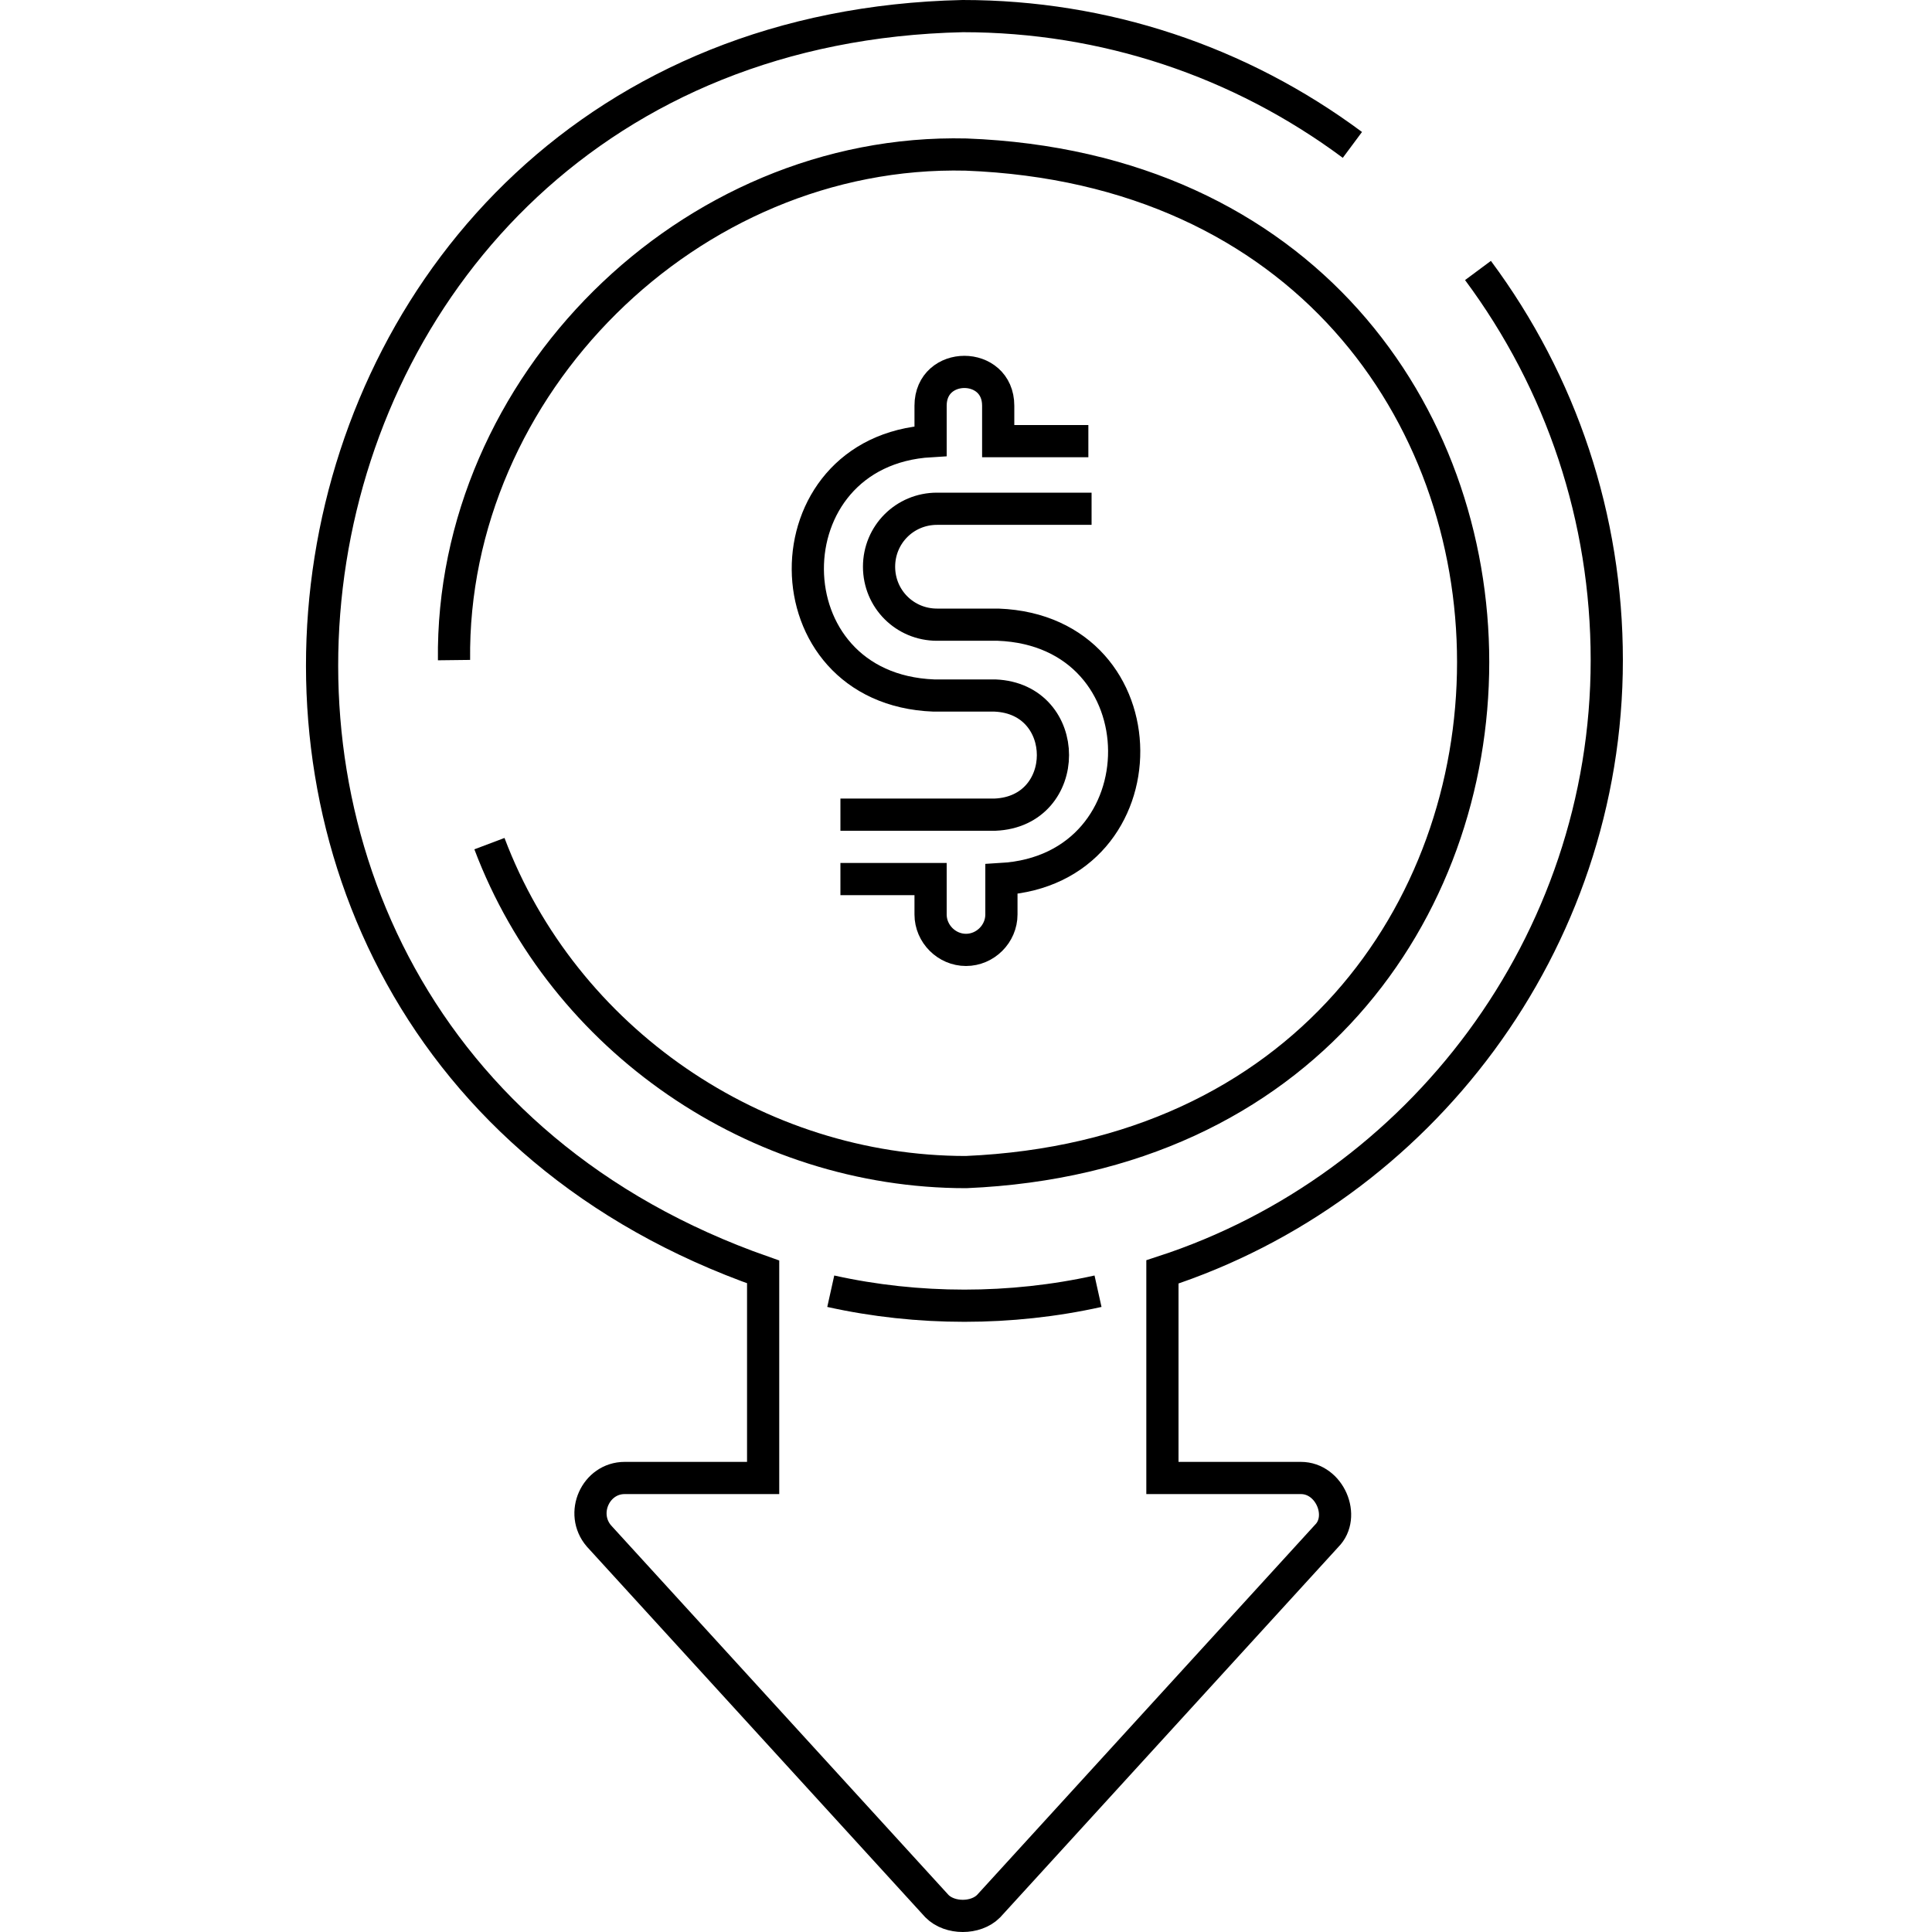
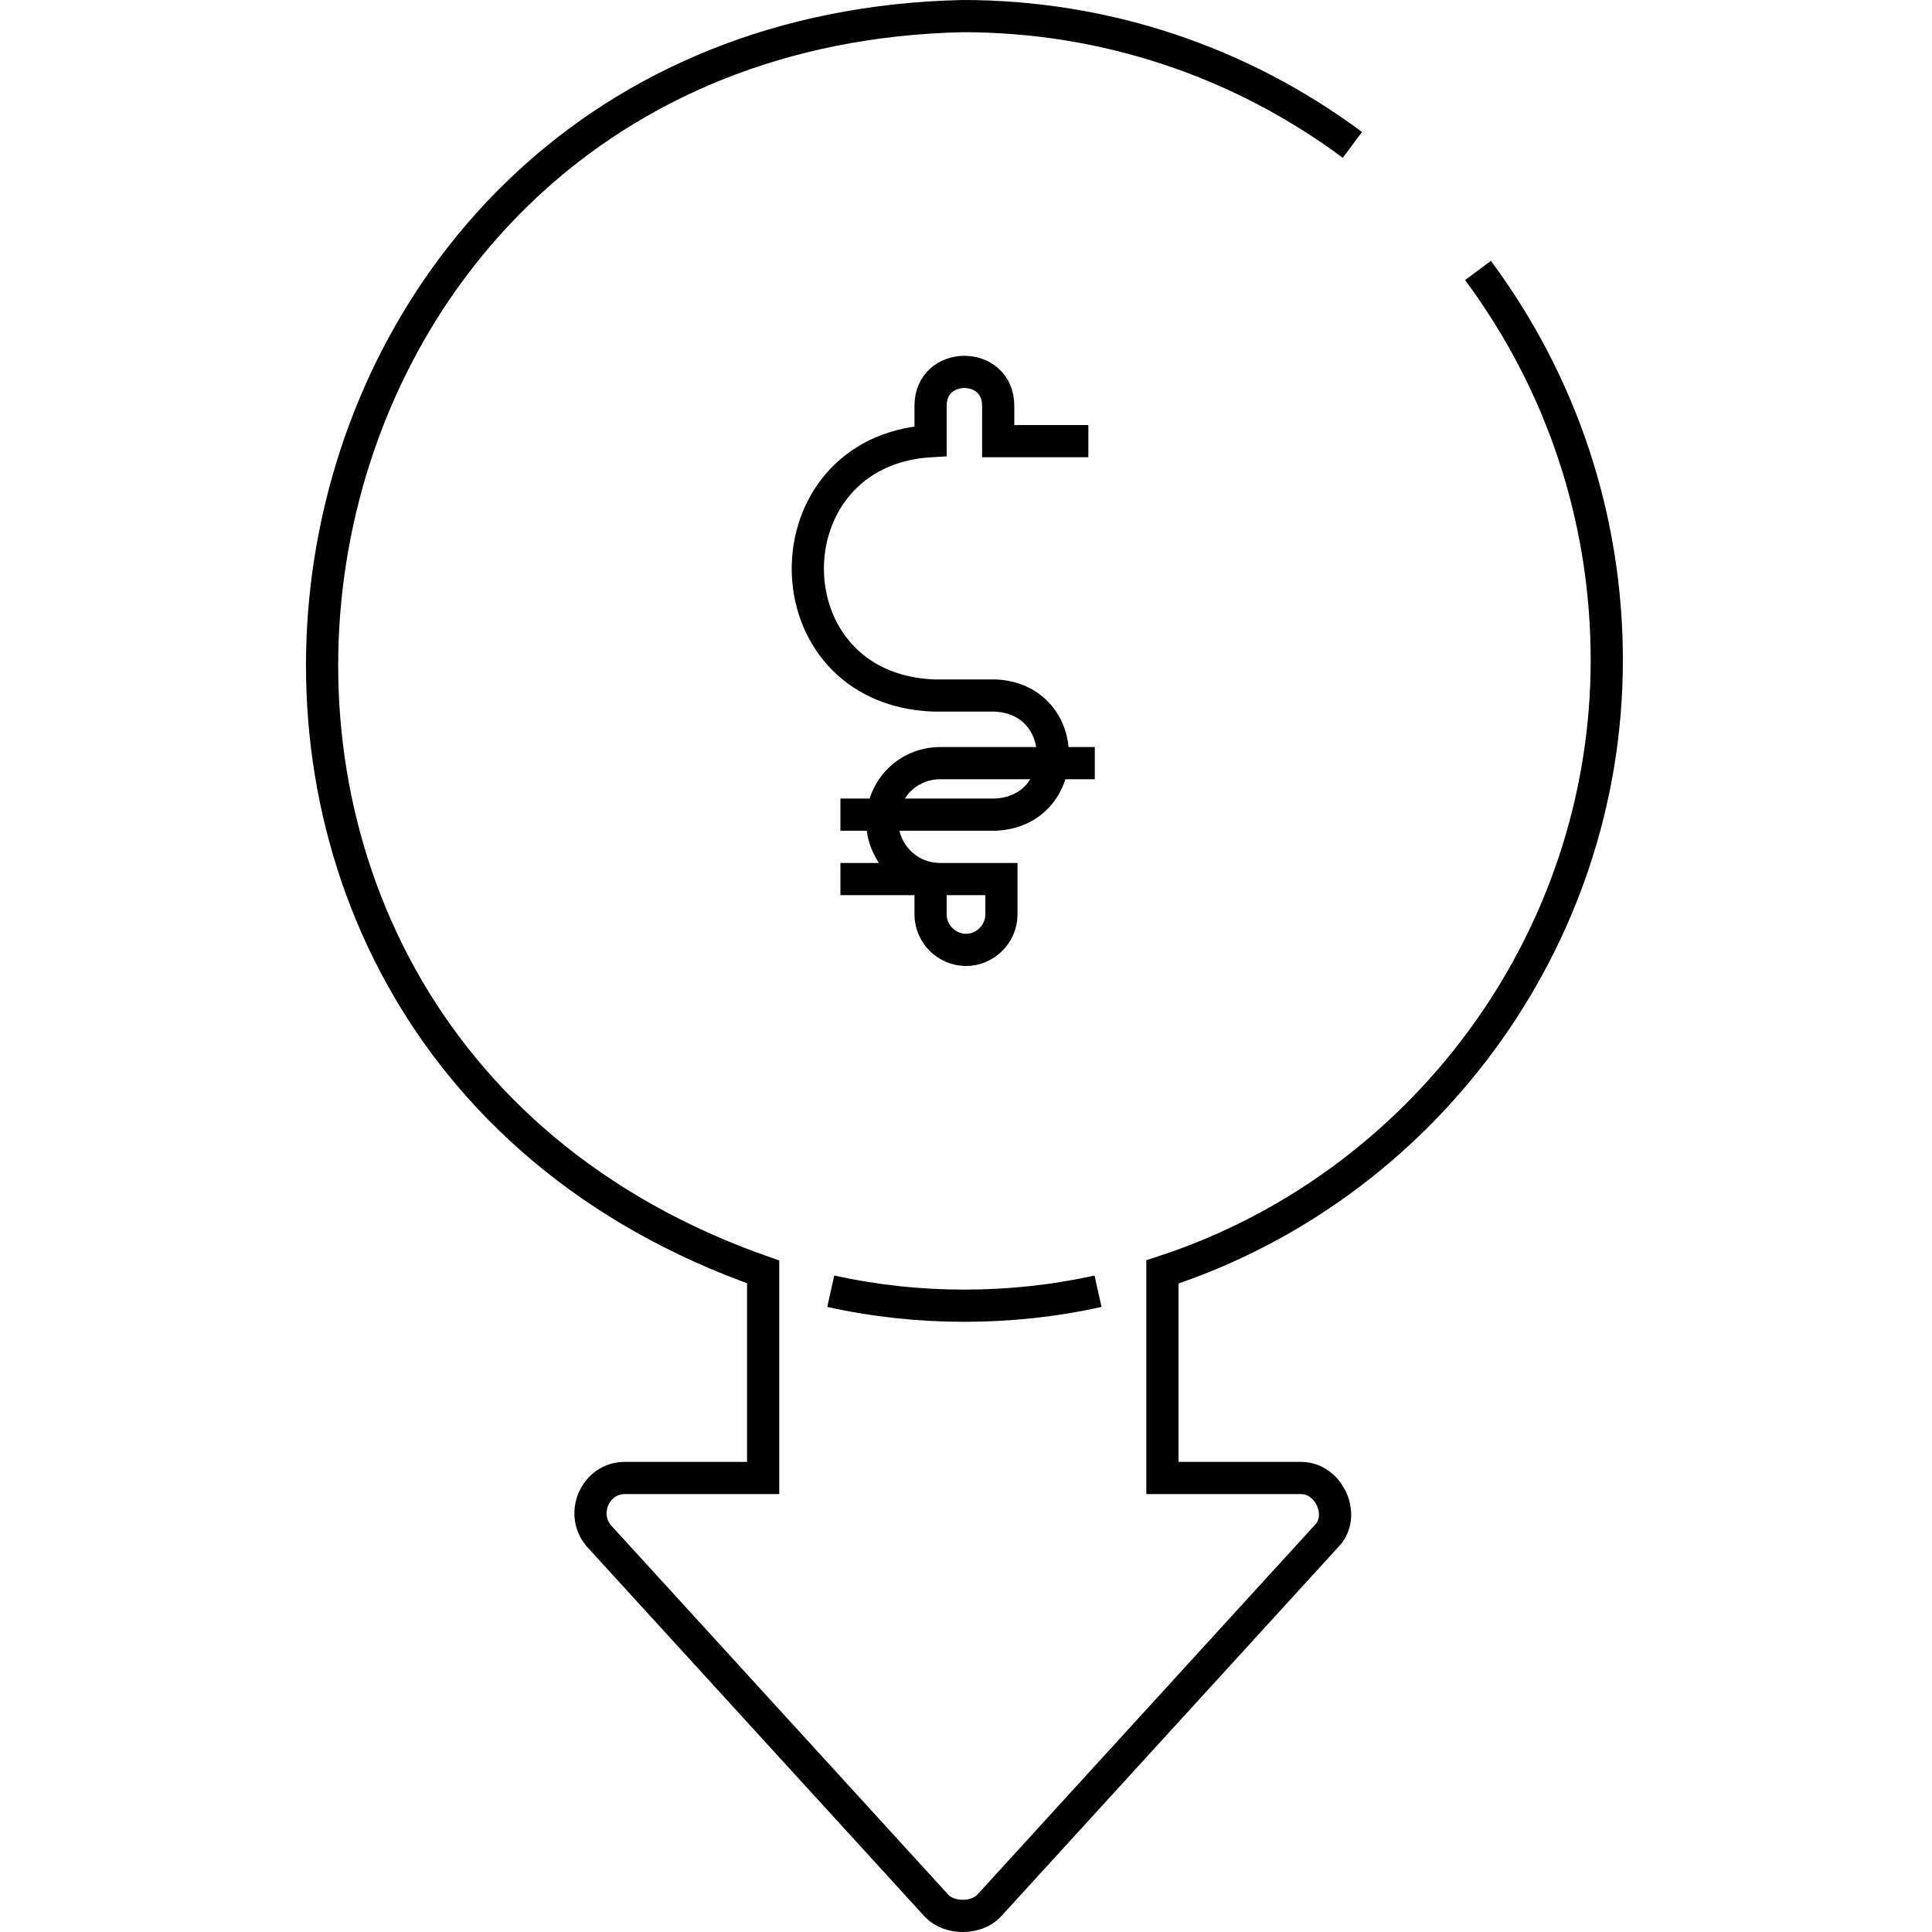
<svg xmlns="http://www.w3.org/2000/svg" version="1.1" id="Layer_1" x="0px" y="0px" viewBox="0 0 60 60" style="enable-background:new 0 0 60 60;">
  <style type="text/css">
	.st0{fill:none;stroke:#000000;stroke-miterlimit:10;}
</style>
  <g>
-     <path class="st0" d="M15.2,26.2c2.3,6.1,8.3,10.2,14.8,10.2c21-0.9,21-30.8,0-31.6C21.4,4.6,14,12,14.1,20.5" />
-     <path class="st0" d="M26.1,27.3c0,0,2.8,0,2.8,0v1.1c0,0.6,0.5,1.1,1.1,1.1c0.6,0,1.1-0.5,1.1-1.1v-1.1c5.1-0.3,5.1-7.7-0.1-7.9   c0,0-1.9,0-1.9,0c-1,0-1.8-0.8-1.8-1.8s0.8-1.8,1.8-1.8h4.8" />
+     <path class="st0" d="M26.1,27.3c0,0,2.8,0,2.8,0v1.1c0,0.6,0.5,1.1,1.1,1.1c0.6,0,1.1-0.5,1.1-1.1v-1.1c0,0-1.9,0-1.9,0c-1,0-1.8-0.8-1.8-1.8s0.8-1.8,1.8-1.8h4.8" />
    <path class="st0" d="M33.8,13.7H31v-1.1c0-1.4-2.1-1.4-2.1,0c0,0,0,1.1,0,1.1c-5.1,0.3-5.1,7.7,0.1,7.9c0,0,1.9,0,1.9,0   c2.4,0.1,2.4,3.6,0,3.7h-4.8" />
    <path class="st0" d="M42,4.5c-3.5-2.6-7.7-4-12.1-4l0,0C7.2,1,2.3,32,23.7,39.5c0,0,0,6.4,0,6.4h-4.3c-0.9,0-1.4,1.1-0.8,1.8   c0,0,10.5,11.5,10.5,11.5c0.2,0.2,0.5,0.3,0.8,0.3s0.6-0.1,0.8-0.3l10.5-11.5c0.6-0.6,0.1-1.8-0.8-1.8c0,0-4.3,0-4.3,0v-6.4   c8-2.6,13.8-10.2,13.8-19c0-4.4-1.4-8.6-4-12.1 M25.8,40.1c2.7,0.6,5.6,0.6,8.3,0l0,0" />
  </g>
</svg>